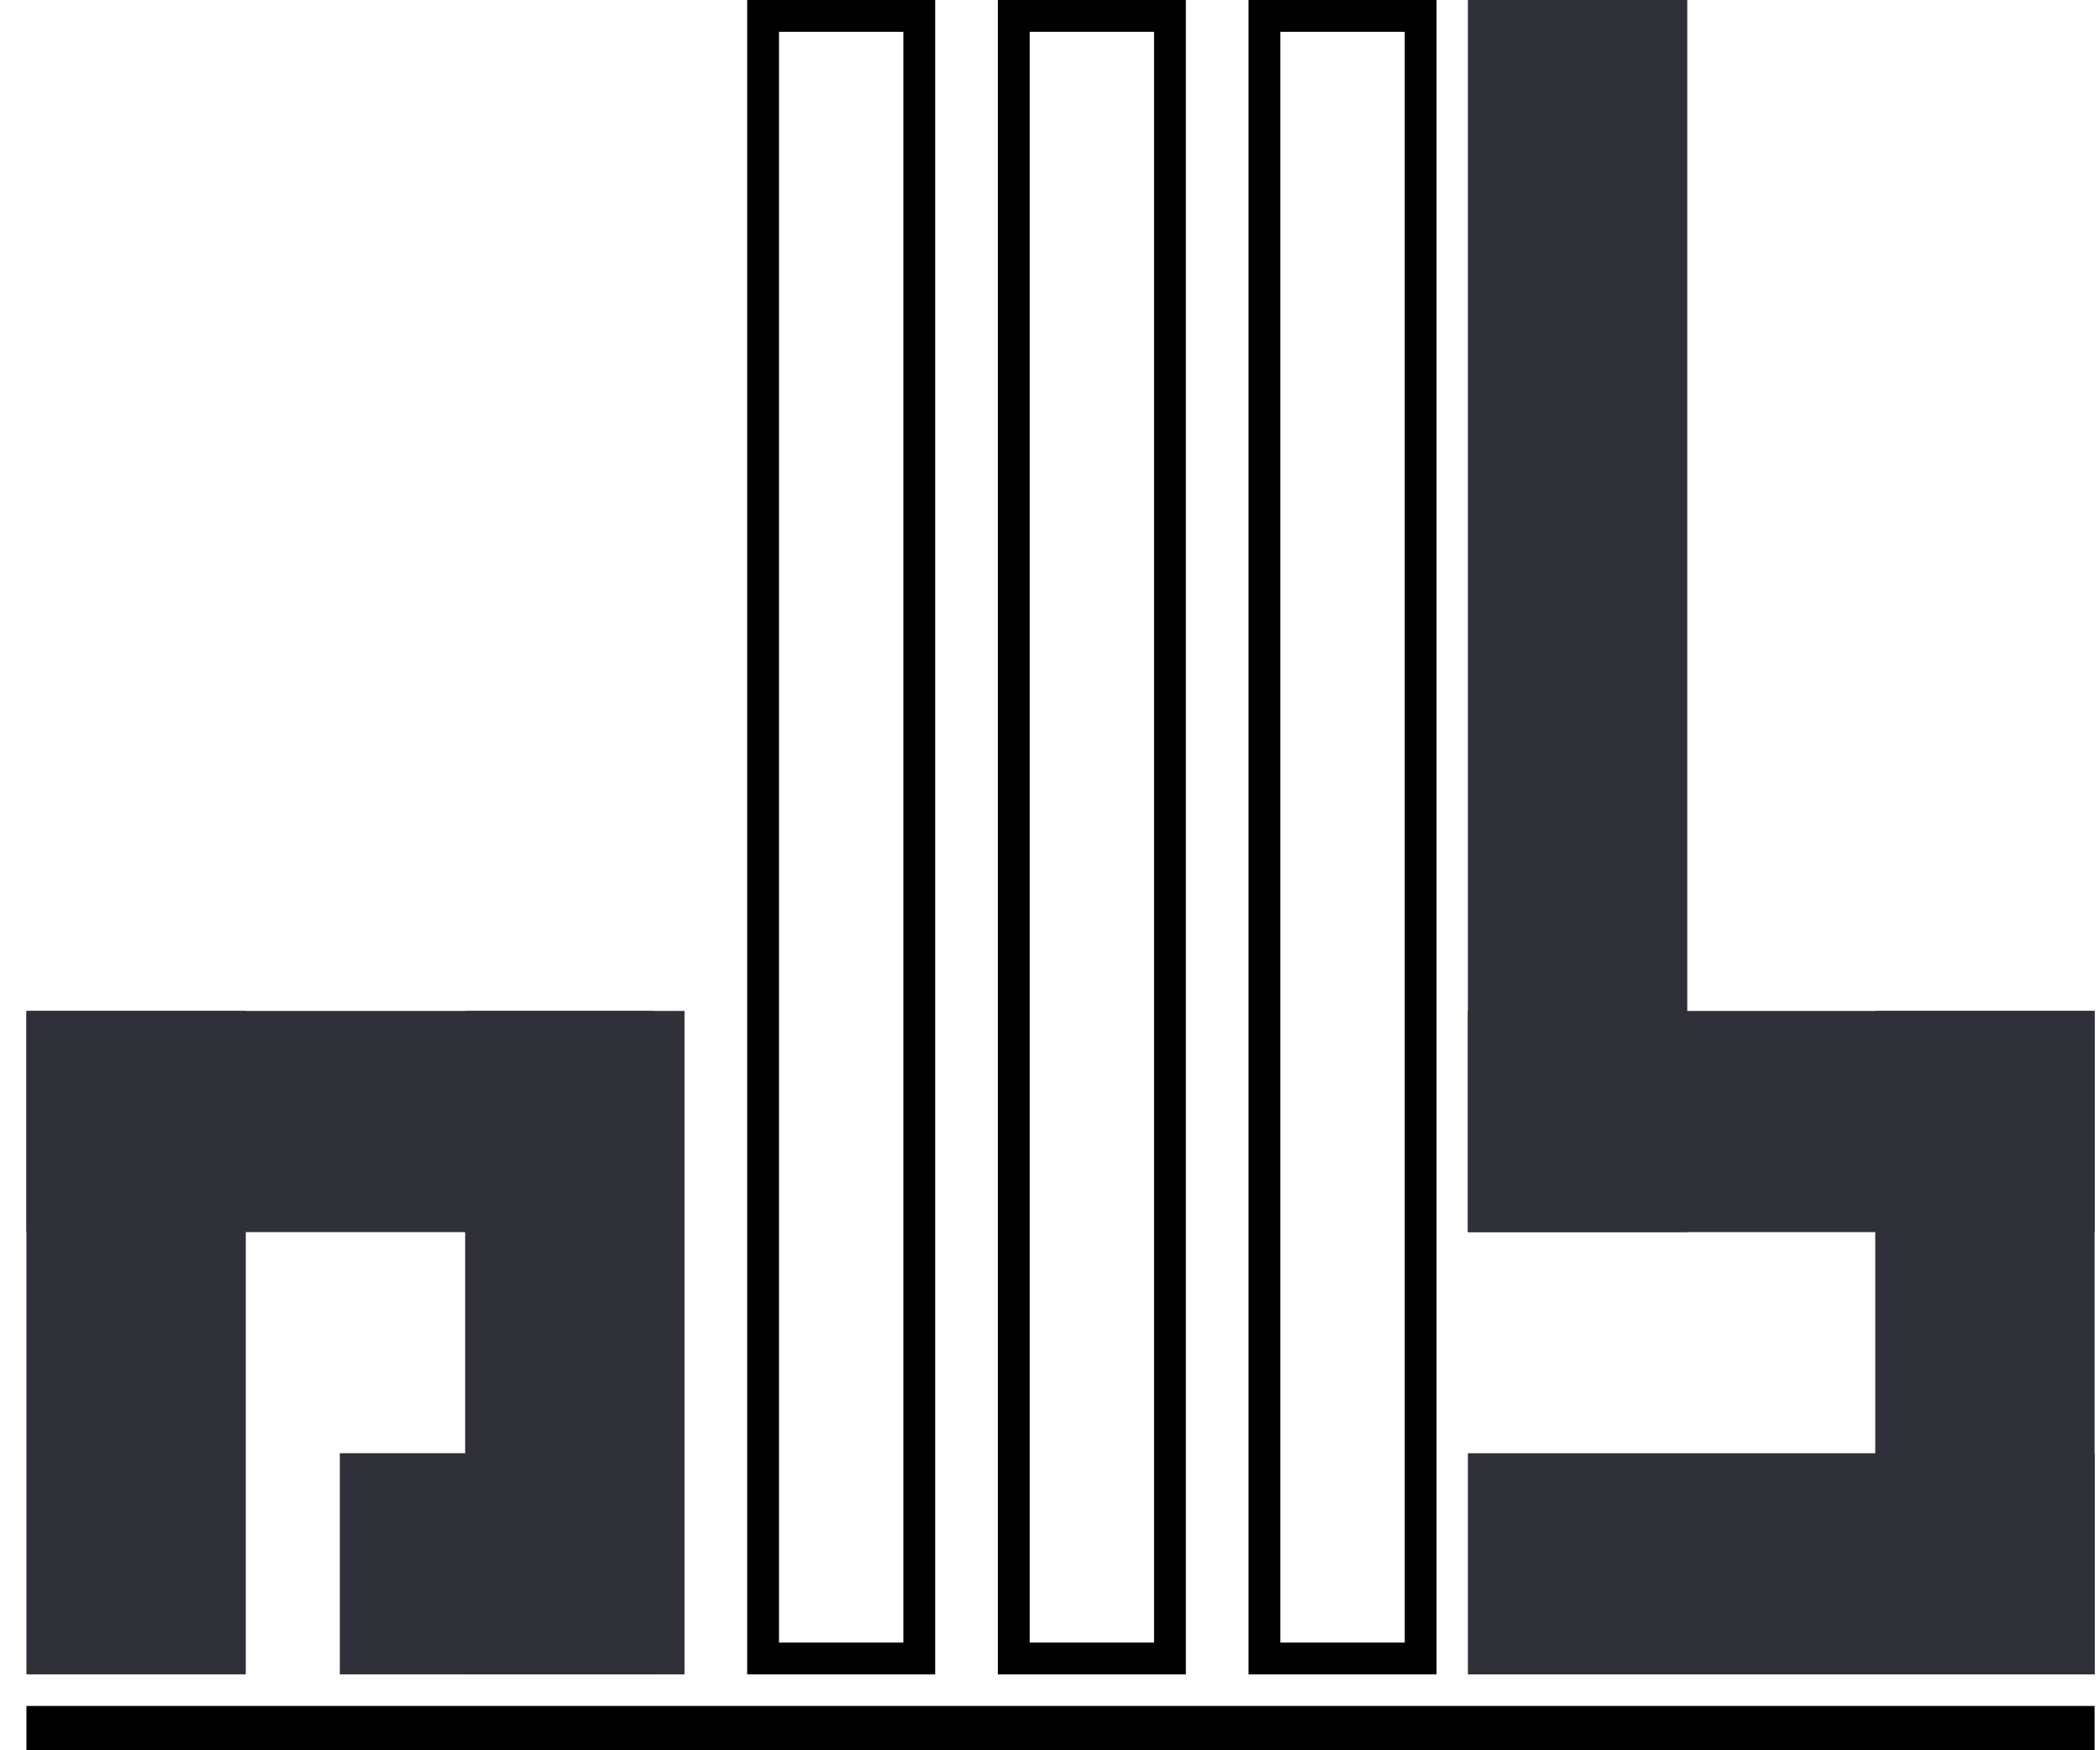
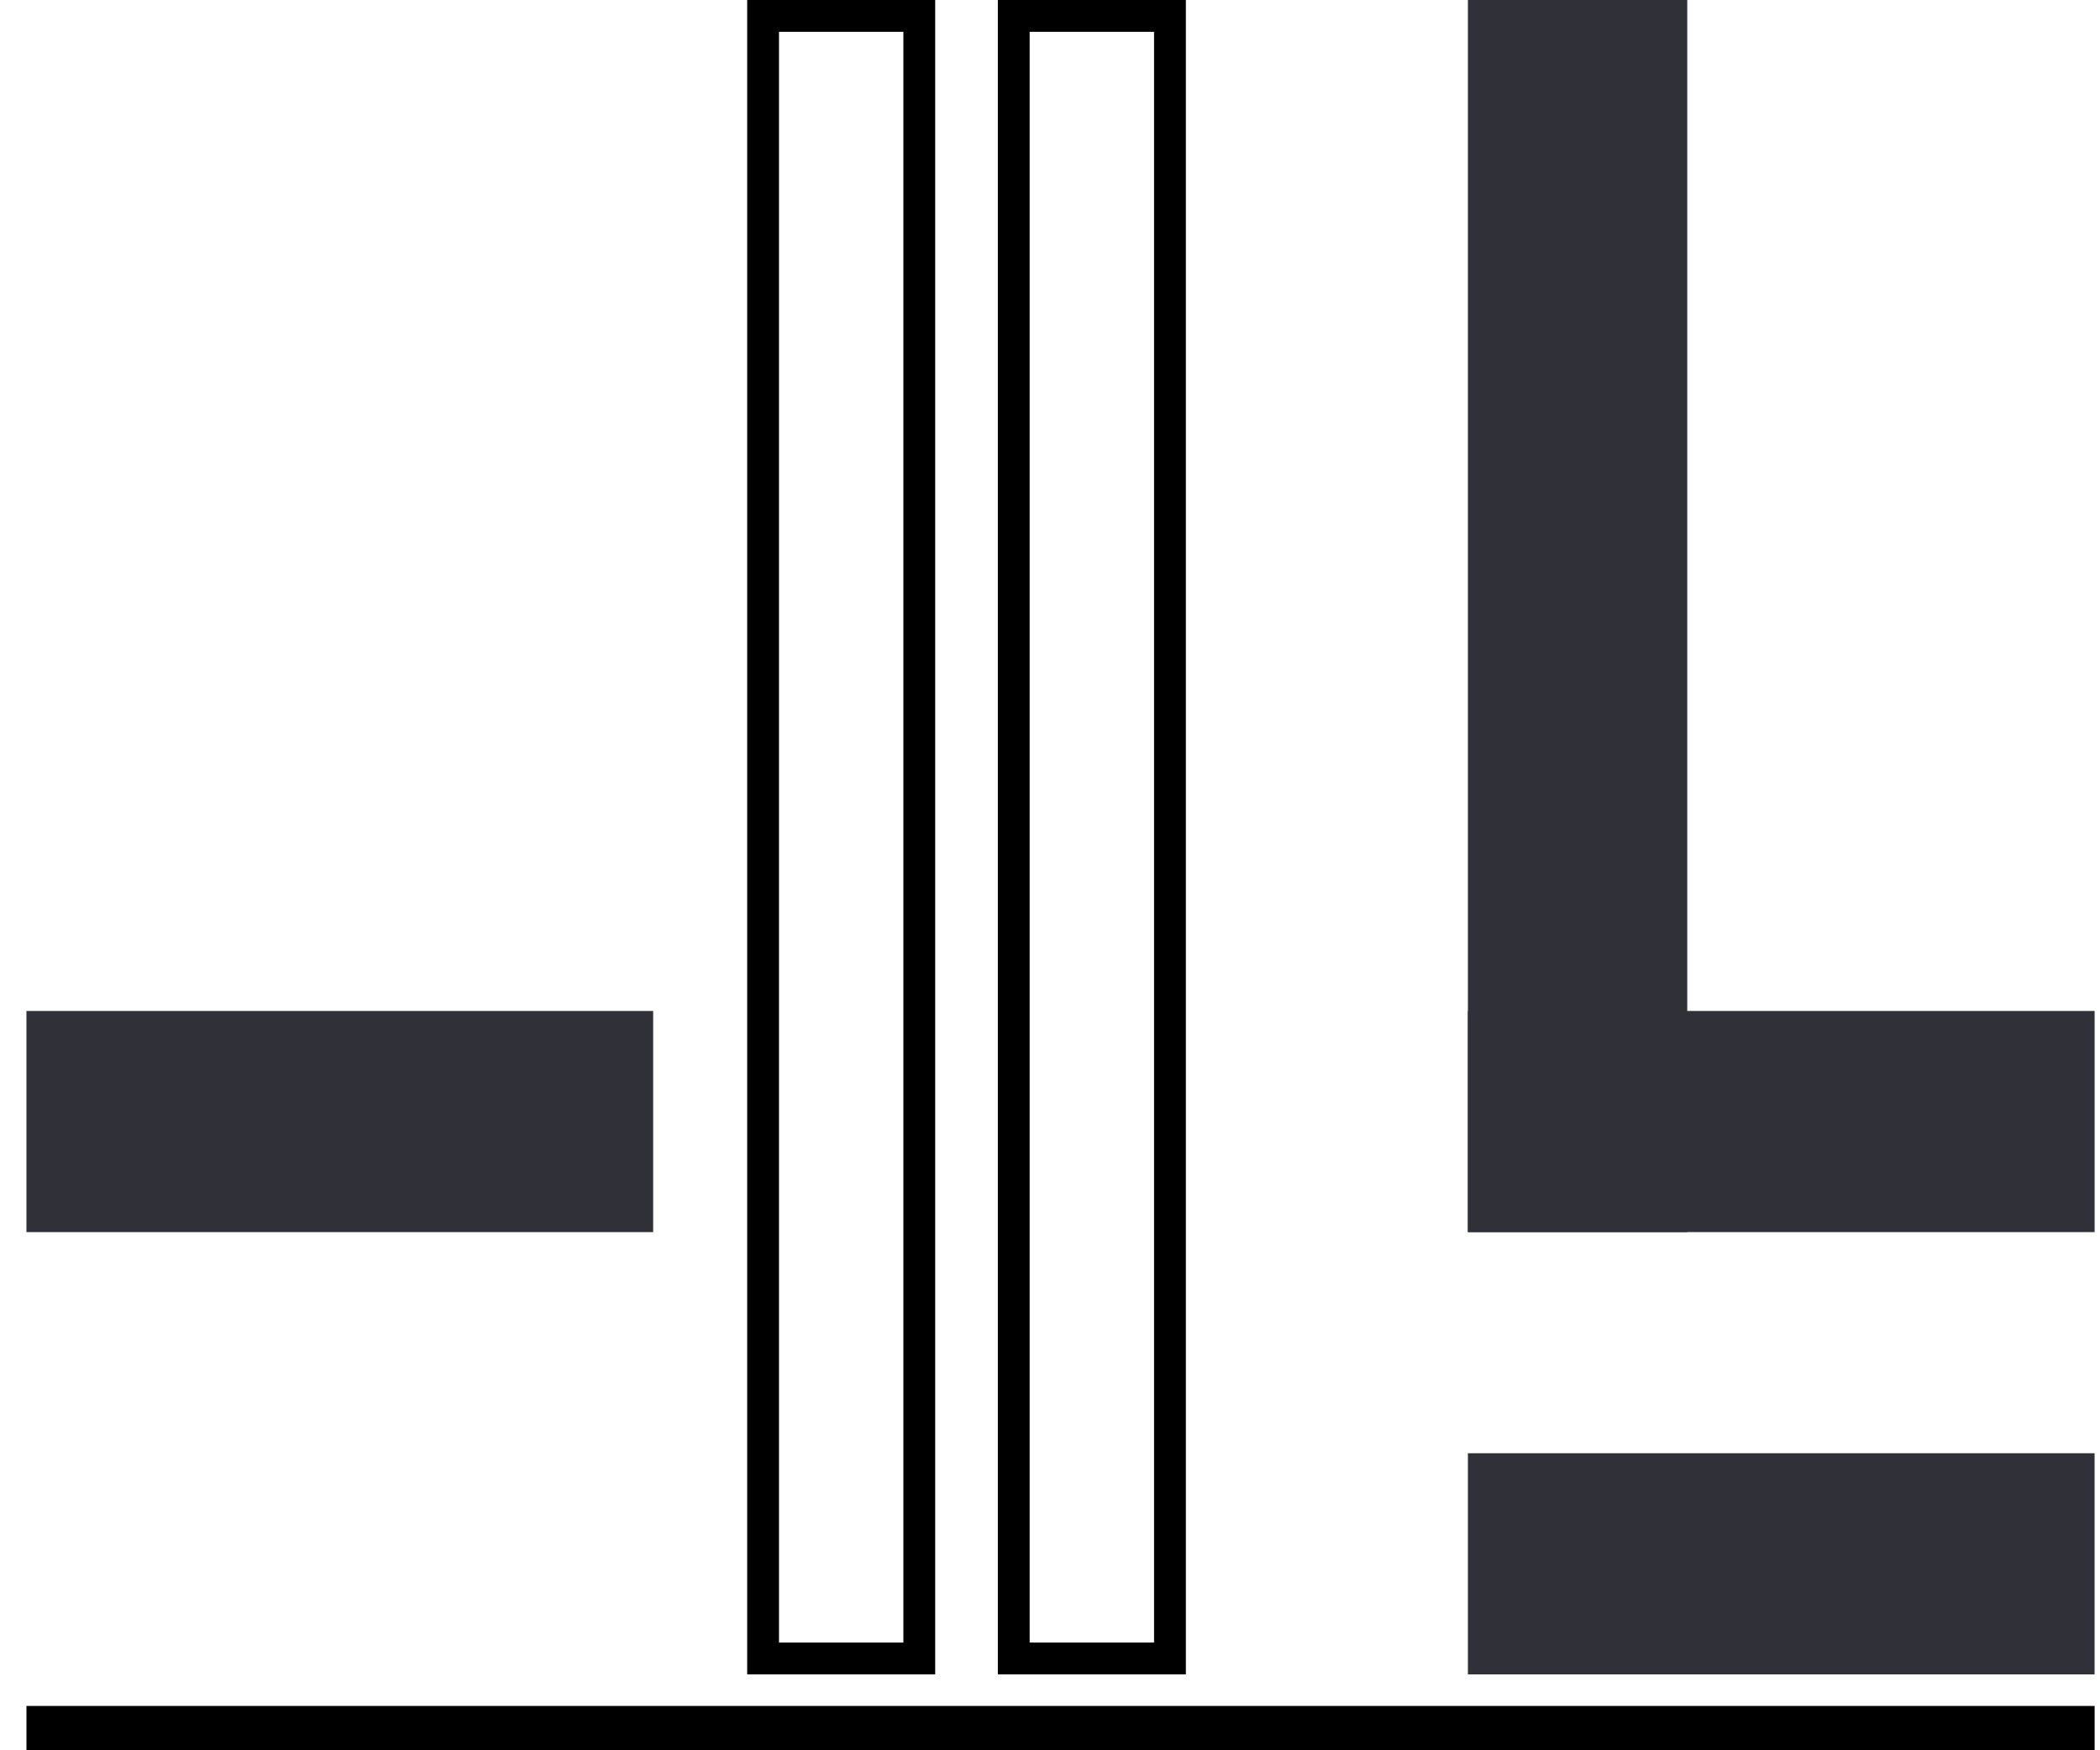
<svg xmlns="http://www.w3.org/2000/svg" width="66px" height="55px" viewBox="0 0 66 55" version="1.1">
  <title>8BDD2B28-8213-43D0-BCA3-E2FF239961C1</title>
  <g id="Page-1" stroke="none" stroke-width="1" fill="none" fill-rule="evenodd">
    <g id="hp" transform="translate(-858, -8)">
      <g id="Group" transform="translate(511.115, 8)">
        <g id="logo" transform="translate(347.716, 0)">
          <rect id="Rectangle-2" fill="#2F3038" x="45.303" y="0" width="6.894" height="38.716" />
-           <rect id="Rectangle-2-Copy-3" fill="#2F3038" x="58.106" y="31.767" width="6.894" height="20.847" />
-           <rect id="Rectangle-2-Copy-4" fill="#2F3038" x="13.788" y="31.767" width="6.894" height="20.847" />
-           <rect id="Rectangle-2-Copy-5" fill="#2F3038" x="0" y="31.767" width="6.894" height="20.847" />
          <polygon id="Rectangle-2-Copy" fill="#2F3038" transform="translate(55.151, 35.242) rotate(-270) translate(-55.151, -35.242)" points="51.677 25.393 58.626 25.393 58.626 45.09 51.677 45.09" />
          <polygon id="Rectangle-2-Copy-6" fill="#2F3038" transform="translate(9.848, 35.242) rotate(-270) translate(-9.848, -35.242)" points="6.374 25.393 13.323 25.393 13.323 45.09 6.374 45.09" />
-           <polygon id="Rectangle-2-Copy-7" fill="#2F3038" transform="translate(14.773, 49.14) rotate(-270) translate(-14.773, -49.14)" points="11.298 44.216 18.247 44.216 18.247 54.064 11.298 54.064" />
          <polygon id="Rectangle-2-Copy-2" fill="#2F3038" transform="translate(55.151, 49.14) rotate(-270) translate(-55.151, -49.14)" points="51.677 39.292 58.626 39.292 58.626 58.988 51.677 58.988" />
          <rect id="Rectangle-3" stroke="#000000" x="23.152" y="0.5" width="4.909" height="51.615" />
          <rect id="Rectangle-3-Copy" stroke="#000000" x="31.03" y="0.5" width="4.909" height="51.615" />
-           <rect id="Rectangle-3-Copy-2" stroke="#000000" x="38.909" y="0.5" width="4.909" height="51.615" />
          <rect id="Rectangle-4" stroke="#000000" x="0.5" y="54.107" width="64" height="1" />
        </g>
      </g>
    </g>
  </g>
</svg>